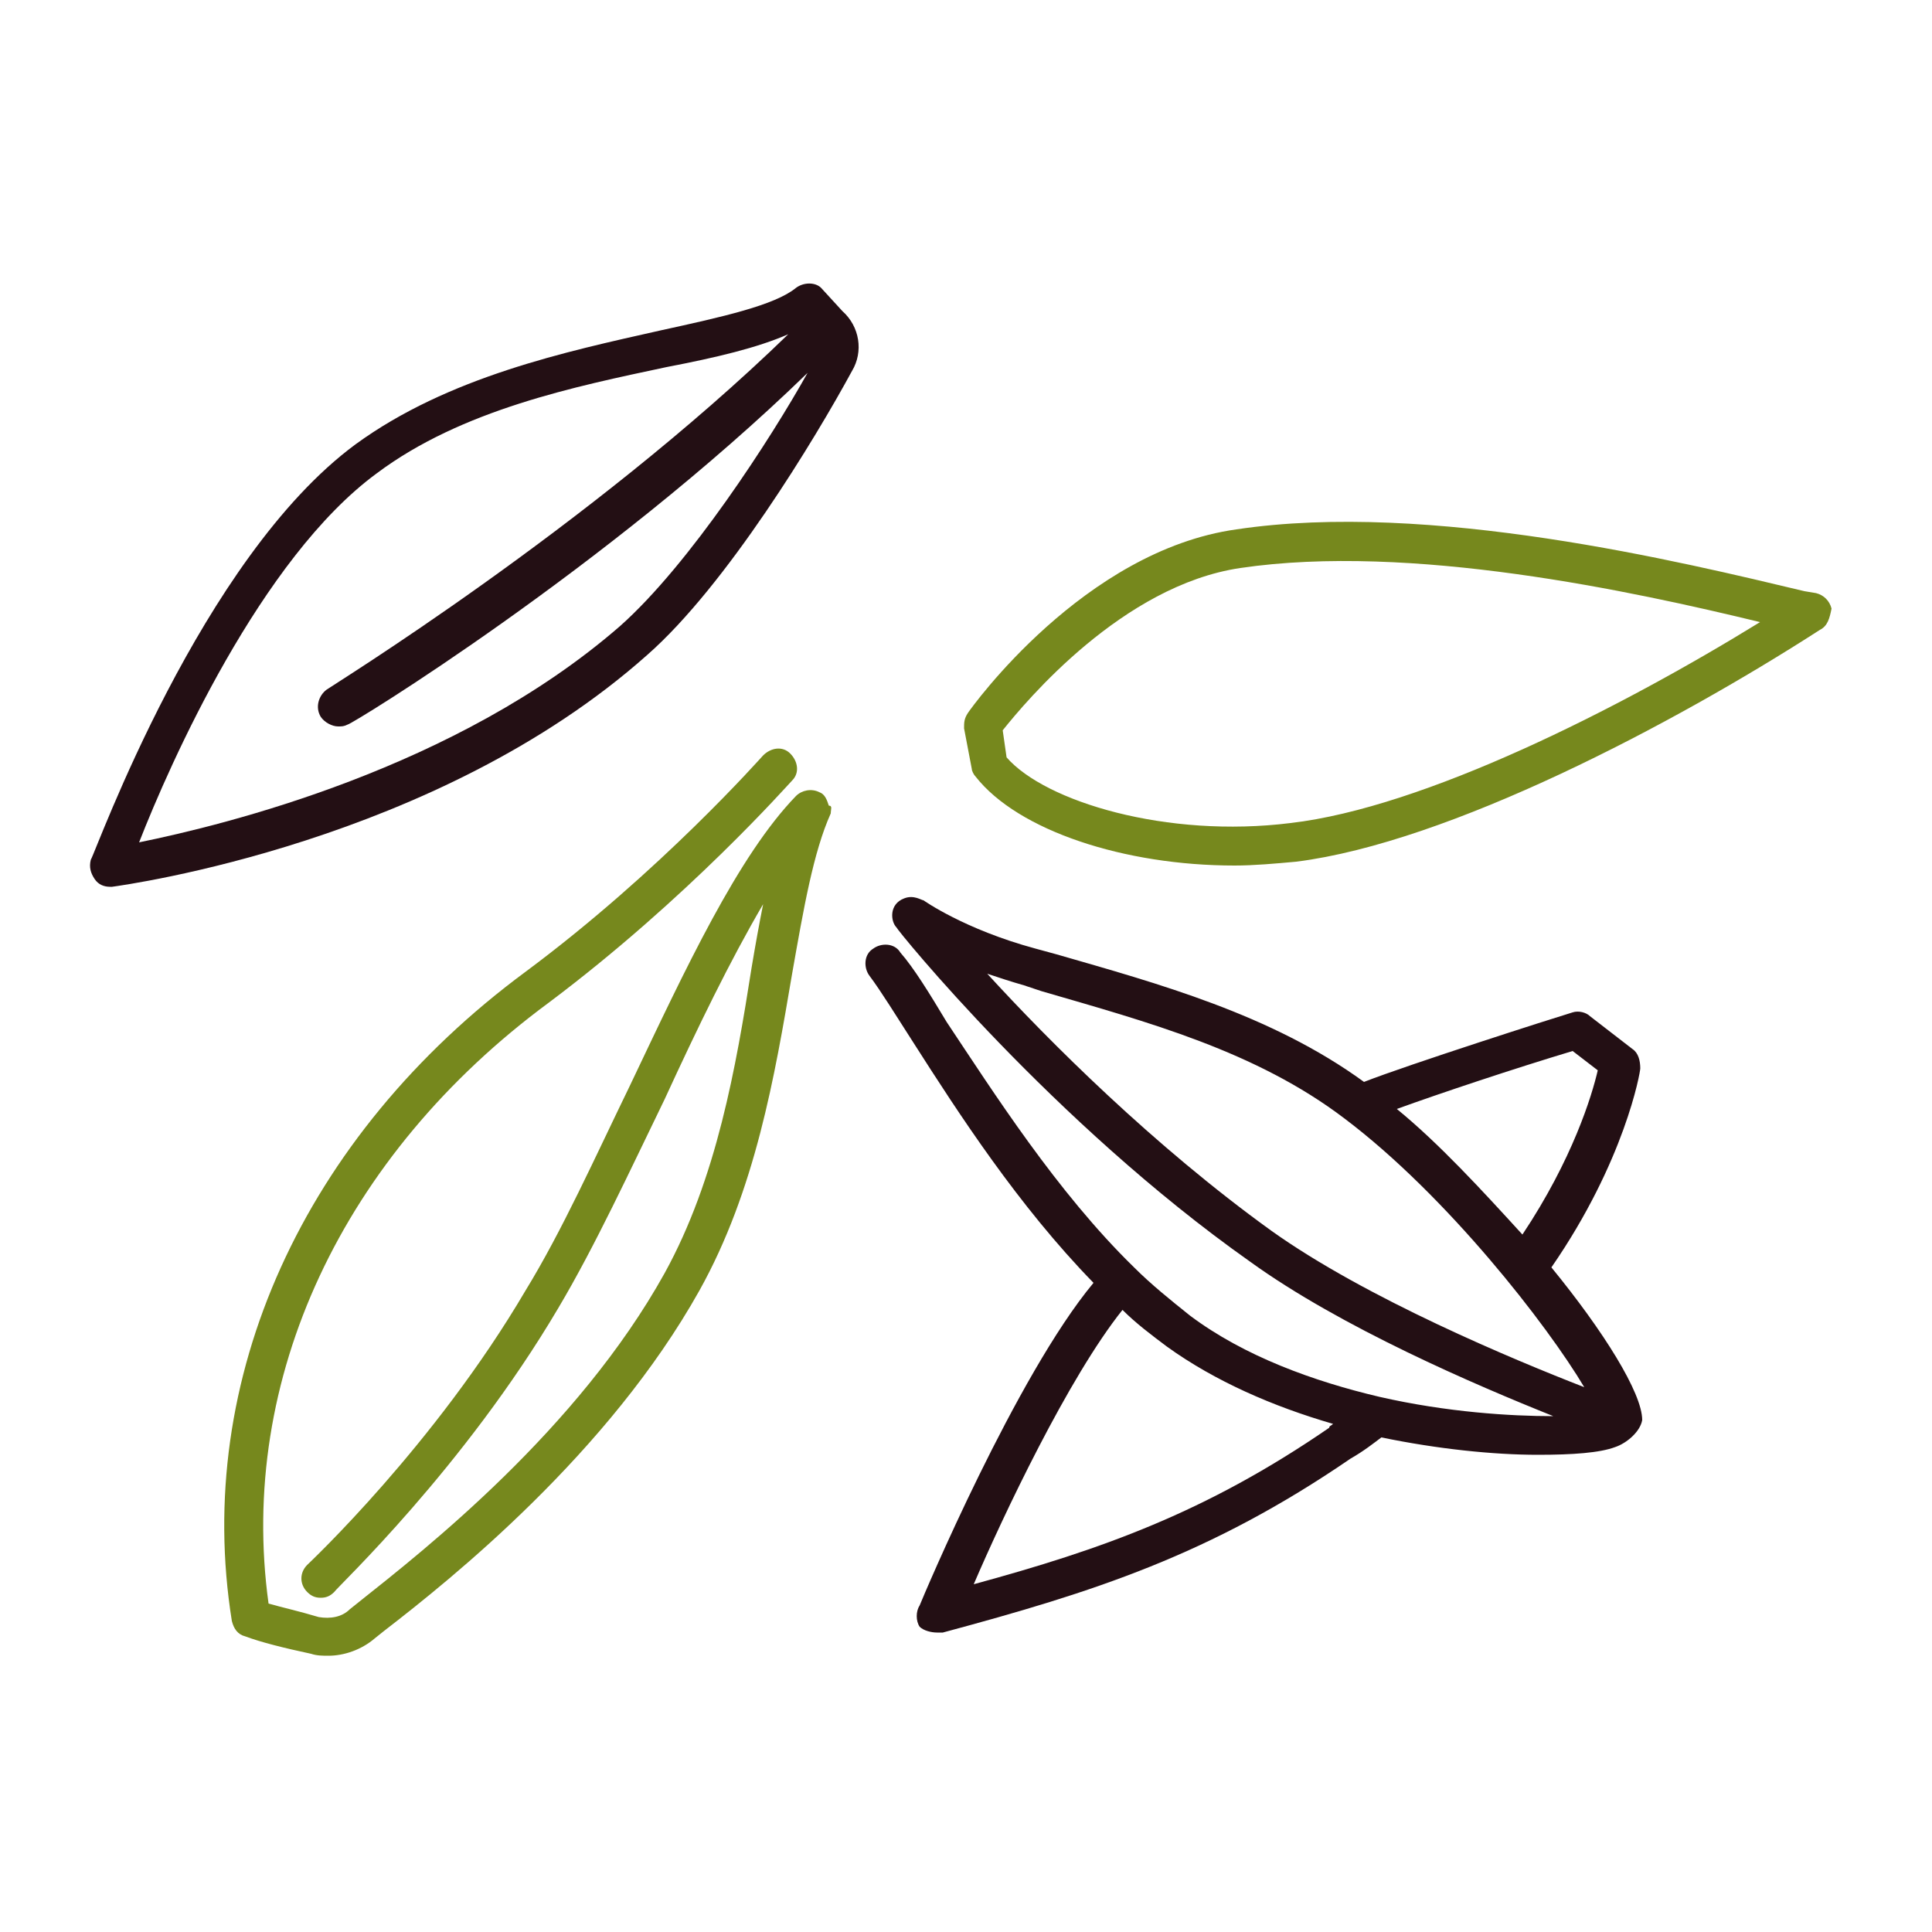
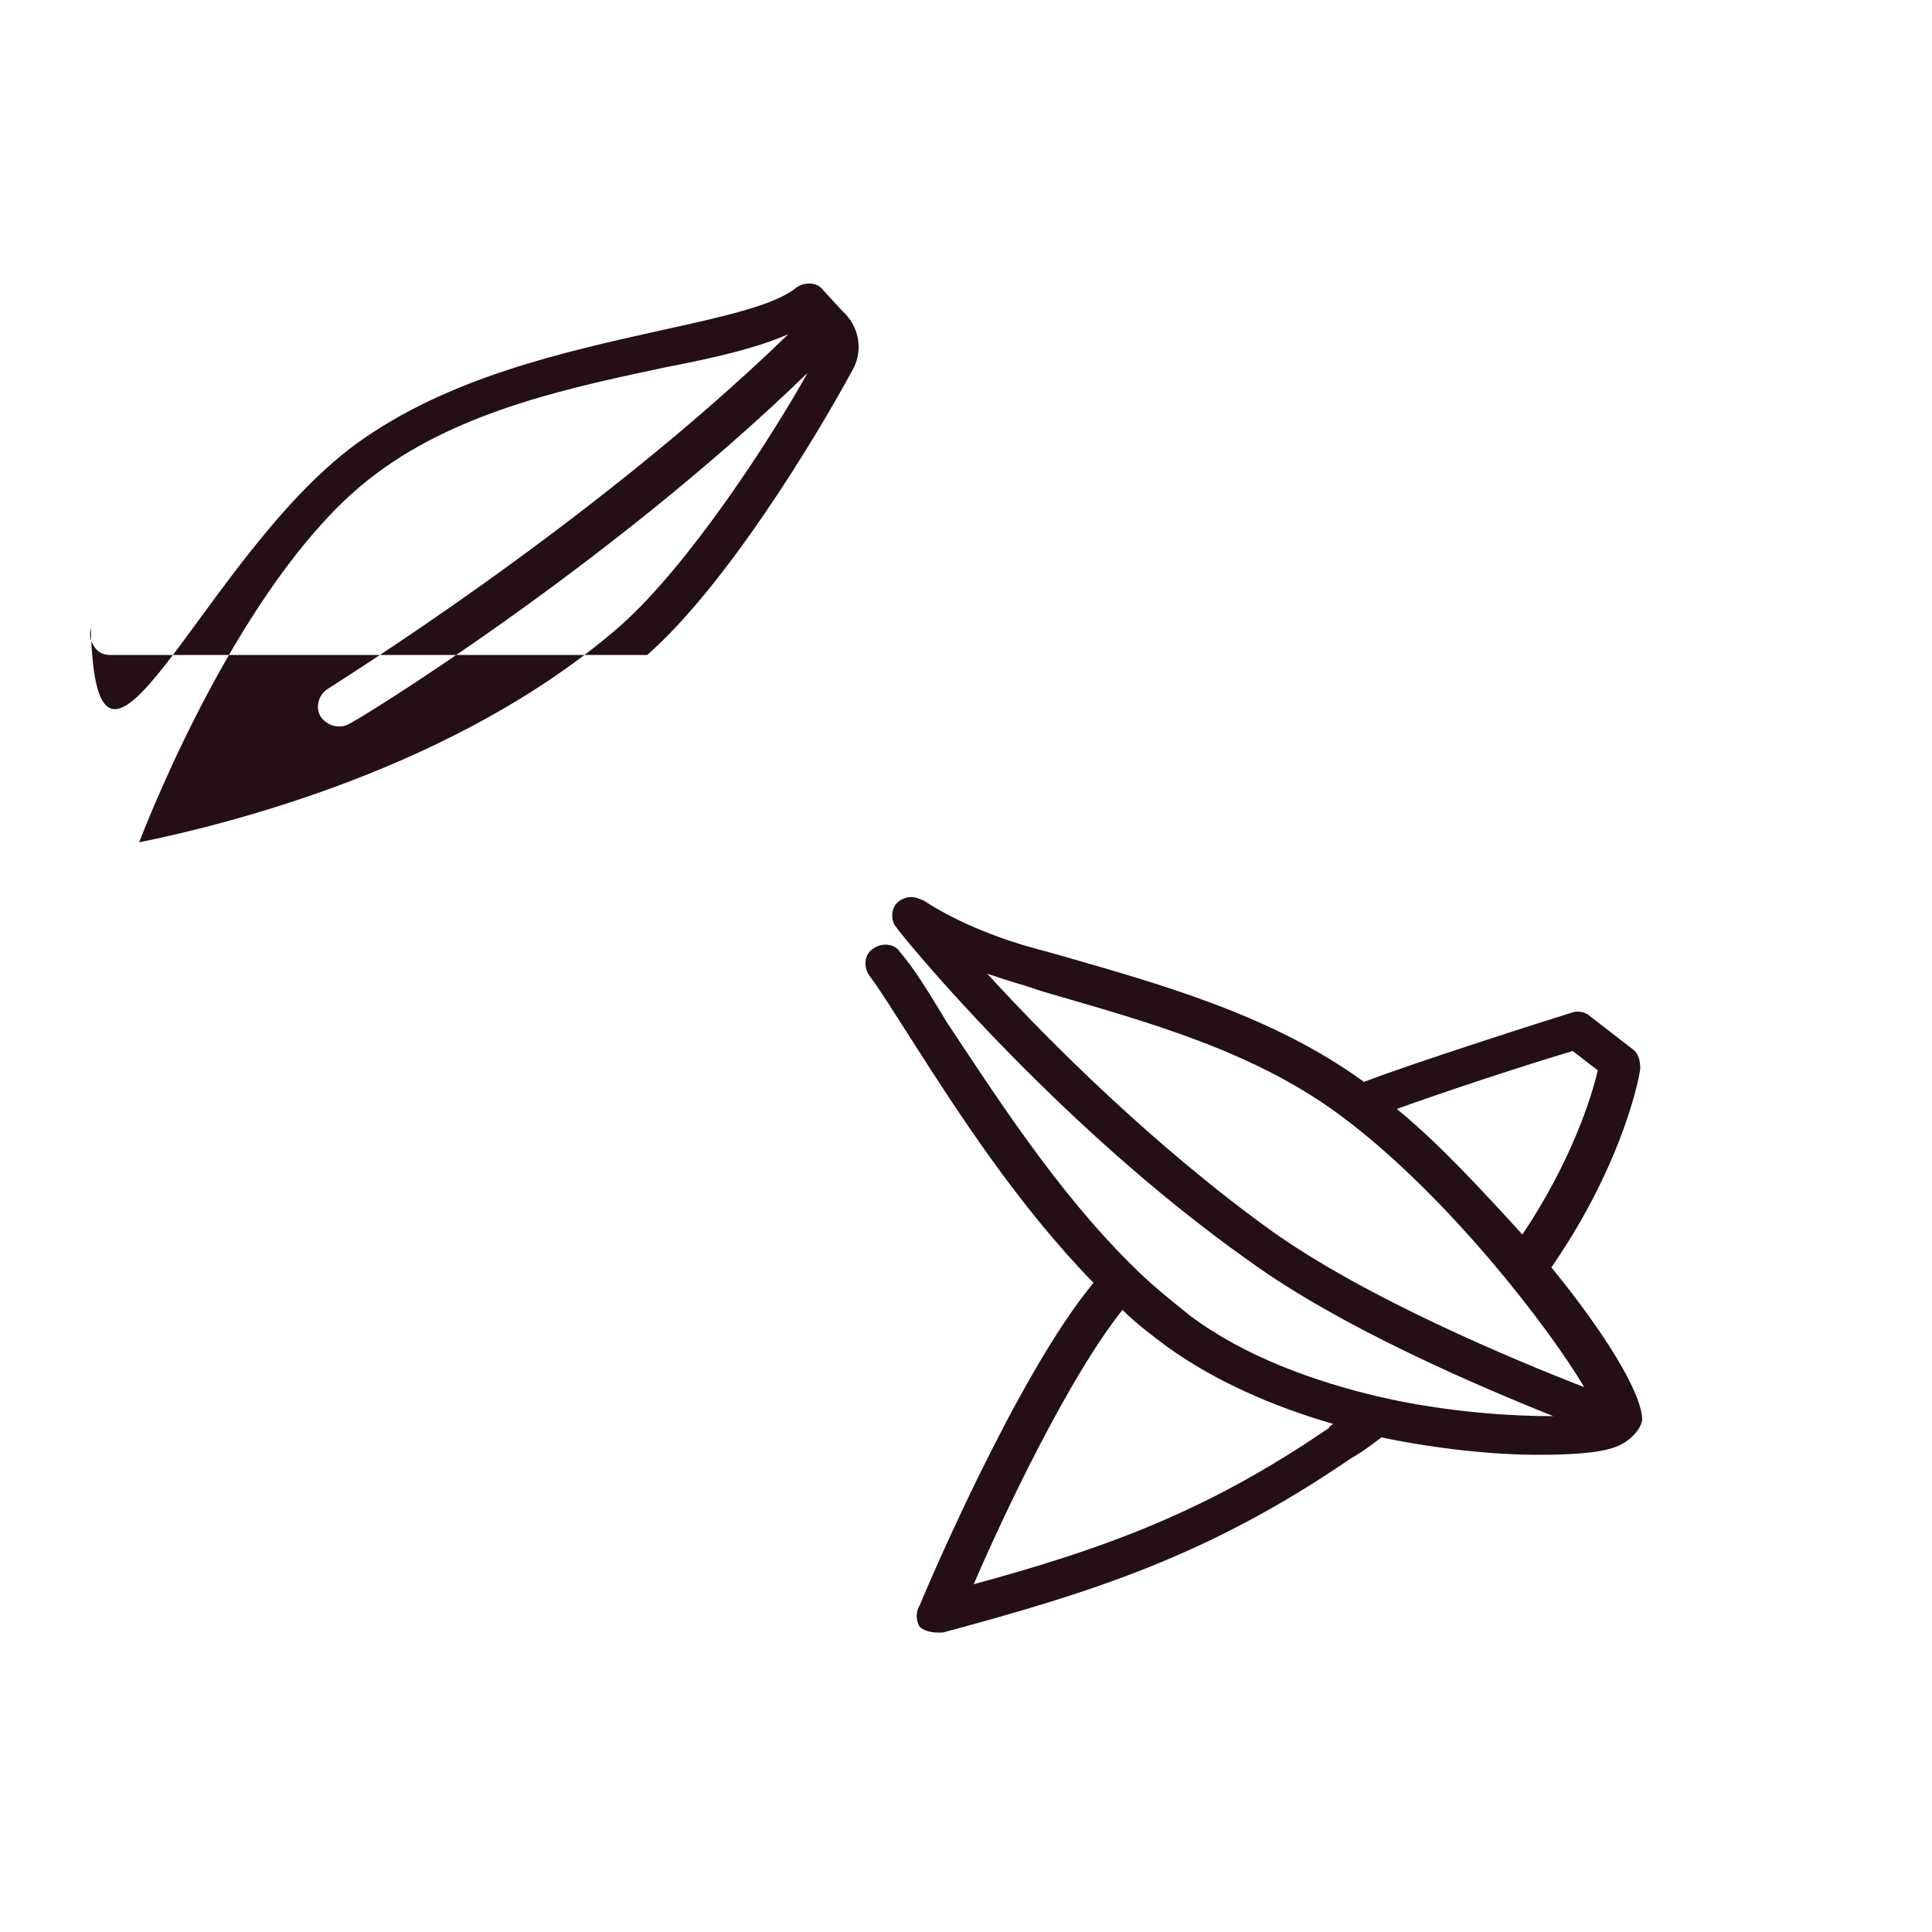
<svg xmlns="http://www.w3.org/2000/svg" version="1.1" id="Layer_1" x="0px" y="0px" viewBox="0 0 100 100" style="enable-background:new 0 0 100 100;" xml:space="preserve">
  <style type="text/css">
	.st0{fill:#76881D;}
	.st1{fill:#230F14;}
</style>
  <g id="Page-1">
    <g id="Group-16">
-       <path id="Shape" class="st0" d="M43,42.1c-0.9,2-1.4,4.9-2,8.3c-0.9,5.3-1.9,11.2-4.8,16.4c-4.7,8.4-12.8,14.9-16.3,17.6l-0.5,0.4    c-0.7,0.6-1.6,0.9-2.4,0.9c-0.3,0-0.6,0-0.9-0.1c-1.4-0.3-2.6-0.6-3.4-0.9c-0.4-0.1-0.6-0.4-0.7-0.8c-2-12.5,3.7-25.1,15.2-33.6    c7-5.2,12.2-11.1,12.3-11.2c0.4-0.4,1-0.5,1.4-0.1s0.5,1,0.1,1.4c-0.2,0.2-5.4,6.1-12.6,11.5C17.7,59.8,12.3,71.4,13.9,83    c0.7,0.2,1.6,0.4,2.6,0.7c0.6,0.1,1.2,0,1.6-0.4l0.5-0.4c3.4-2.7,11.3-8.9,15.8-17c2.7-4.9,3.7-10.7,4.5-15.8    c0.2-1.2,0.4-2.3,0.6-3.3c-1.7,2.9-3.4,6.4-5.1,10.1c-1.8,3.7-3.6,7.6-5.5,10.8C24,76,17.5,82.1,17.3,82.4    c-0.2,0.2-0.4,0.3-0.7,0.3c-0.3,0-0.5-0.1-0.7-0.3c-0.4-0.4-0.4-1,0-1.4c0.1-0.1,6.6-6.2,11.3-14.2c1.9-3.1,3.6-6.9,5.4-10.6    c2.9-6.1,5.6-11.9,8.6-15c0.3-0.3,0.8-0.4,1.2-0.2c0.3,0.1,0.4,0.4,0.5,0.7C43.1,41.7,43,41.9,43,42.1z M94.2,32.6    c-7.6,4.9-19.2,11-27.1,12c-1.1,0.1-2.2,0.2-3.2,0.2c-5.7,0-11.2-1.8-13.4-4.6c-0.1-0.1-0.2-0.3-0.2-0.4l-0.4-2.1    c0-0.3,0-0.5,0.2-0.8s6-8.4,13.9-9.5c10-1.5,23.1,1.7,29.4,3.2l0.6,0.1c0.4,0.1,0.7,0.4,0.8,0.8C94.7,32,94.6,32.4,94.2,32.6z     M91.1,32.2c-6.6-1.6-18.1-4.1-26.9-2.8c-6.1,0.9-11.1,6.9-12.3,8.4l0.2,1.4c2,2.3,8.3,4.2,14.7,3.4    C73.7,41.8,83.8,36.7,91.1,32.2z" />
-       <path id="Shape_00000006695486112137765260000009921380265663301538_" class="st1" d="M83.6,74.9c-0.8,0.3-2.2,0.4-4,0.4    c-2.3,0-5.2-0.3-8.1-0.9c-0.4,0.3-0.9,0.7-1.6,1.1c-7.3,5-13.3,6.9-21.1,9c-0.1,0-0.2,0-0.3,0c-0.3,0-0.7-0.1-0.9-0.3    c-0.2-0.3-0.2-0.8,0-1.1c0.2-0.5,5-11.9,9-16.7c-3.9-4-7-8.8-9.3-12.4c-0.9-1.4-1.7-2.7-2.3-3.5c-0.3-0.4-0.3-1.1,0.2-1.4    c0.4-0.3,1.1-0.3,1.4,0.2c0.7,0.8,1.5,2.1,2.4,3.6c2.4,3.6,5.7,8.8,9.7,12.7c0.9,0.9,1.9,1.7,2.9,2.5c2.8,2.1,6.4,3.4,9.8,4.2l0,0    c3.5,0.8,6.8,1,9,1c-4-1.6-11-4.6-15.7-8C54.5,58.1,46.4,48.1,46.4,48c-0.3-0.3-0.4-1.2,0.4-1.5c0.5-0.2,0.9,0.1,1,0.1    c0,0,2.1,1.5,5.8,2.5l1.1,0.3c5.2,1.5,11.1,3.1,15.9,6.6c2.3-0.9,9.8-3.3,10.8-3.6c0.3-0.1,0.7,0,0.9,0.2l2.2,1.7    c0.3,0.2,0.4,0.6,0.4,1c0,0.2-0.8,4.8-4.6,10.3c2.7,3.3,4.7,6.5,4.7,7.9C84.9,74.1,84.2,74.7,83.6,74.9z M69,73.7    c-3.1-0.9-6.1-2.2-8.6-4c-0.8-0.6-1.6-1.2-2.3-1.9c-2.8,3.5-6.2,10.7-7.7,14.2c6.6-1.8,12-3.7,18.4-8.1    C68.8,73.8,68.9,73.8,69,73.7z M72.3,57.4c2.2,1.8,4.4,4.2,6.5,6.5c2.6-3.9,3.6-7.2,3.9-8.5l-1.3-1C78.4,55.3,74.5,56.6,72.3,57.4    z M65.8,63.7c4.9,3.5,12.6,6.7,16.2,8.1c-1.9-3.2-7.1-9.9-12.4-13.9c-4.6-3.5-10.2-5-15.7-6.6L53,51c-0.7-0.2-1.3-0.4-1.9-0.6    C54.3,53.9,59.7,59.3,65.8,63.7z M43.6,16.1c0.9,0.8,1.1,2.1,0.5,3.1c-1.9,3.5-6.5,11.1-10.6,14.7c-10.9,9.7-27,11.9-27.7,12H5.7    c-0.3,0-0.6-0.1-0.8-0.4c-0.2-0.3-0.3-0.6-0.2-1C5,44,10.4,28.9,18.4,23c4.8-3.5,10.9-4.8,15.8-5.9c3.2-0.7,5.9-1.3,7-2.2    c0.4-0.3,1-0.3,1.3,0L43.6,16.1C43.6,16,43.6,16,43.6,16.1L43.6,16.1L43.6,16.1z M41.8,19.3C31.4,29.4,18.2,37.5,18,37.5    c-0.2,0.1-0.3,0.1-0.5,0.1c-0.3,0-0.7-0.2-0.9-0.5c-0.3-0.5-0.1-1.1,0.3-1.4c0.1-0.1,13.6-8.4,23.9-18.4c-1.6,0.7-3.7,1.2-6.3,1.7    c-4.7,1-10.6,2.2-15,5.5c-6,4.4-10.7,15-12.3,19.1c4.4-0.9,16.4-3.8,24.9-11.2C35.7,29.2,39.9,22.7,41.8,19.3z" />
+       <path id="Shape_00000006695486112137765260000009921380265663301538_" class="st1" d="M83.6,74.9c-0.8,0.3-2.2,0.4-4,0.4    c-2.3,0-5.2-0.3-8.1-0.9c-0.4,0.3-0.9,0.7-1.6,1.1c-7.3,5-13.3,6.9-21.1,9c-0.1,0-0.2,0-0.3,0c-0.3,0-0.7-0.1-0.9-0.3    c-0.2-0.3-0.2-0.8,0-1.1c0.2-0.5,5-11.9,9-16.7c-3.9-4-7-8.8-9.3-12.4c-0.9-1.4-1.7-2.7-2.3-3.5c-0.3-0.4-0.3-1.1,0.2-1.4    c0.4-0.3,1.1-0.3,1.4,0.2c0.7,0.8,1.5,2.1,2.4,3.6c2.4,3.6,5.7,8.8,9.7,12.7c0.9,0.9,1.9,1.7,2.9,2.5c2.8,2.1,6.4,3.4,9.8,4.2l0,0    c3.5,0.8,6.8,1,9,1c-4-1.6-11-4.6-15.7-8C54.5,58.1,46.4,48.1,46.4,48c-0.3-0.3-0.4-1.2,0.4-1.5c0.5-0.2,0.9,0.1,1,0.1    c0,0,2.1,1.5,5.8,2.5l1.1,0.3c5.2,1.5,11.1,3.1,15.9,6.6c2.3-0.9,9.8-3.3,10.8-3.6c0.3-0.1,0.7,0,0.9,0.2l2.2,1.7    c0.3,0.2,0.4,0.6,0.4,1c0,0.2-0.8,4.8-4.6,10.3c2.7,3.3,4.7,6.5,4.7,7.9C84.9,74.1,84.2,74.7,83.6,74.9z M69,73.7    c-3.1-0.9-6.1-2.2-8.6-4c-0.8-0.6-1.6-1.2-2.3-1.9c-2.8,3.5-6.2,10.7-7.7,14.2c6.6-1.8,12-3.7,18.4-8.1    C68.8,73.8,68.9,73.8,69,73.7z M72.3,57.4c2.2,1.8,4.4,4.2,6.5,6.5c2.6-3.9,3.6-7.2,3.9-8.5l-1.3-1C78.4,55.3,74.5,56.6,72.3,57.4    z M65.8,63.7c4.9,3.5,12.6,6.7,16.2,8.1c-1.9-3.2-7.1-9.9-12.4-13.9c-4.6-3.5-10.2-5-15.7-6.6L53,51c-0.7-0.2-1.3-0.4-1.9-0.6    C54.3,53.9,59.7,59.3,65.8,63.7z M43.6,16.1c0.9,0.8,1.1,2.1,0.5,3.1c-1.9,3.5-6.5,11.1-10.6,14.7H5.7    c-0.3,0-0.6-0.1-0.8-0.4c-0.2-0.3-0.3-0.6-0.2-1C5,44,10.4,28.9,18.4,23c4.8-3.5,10.9-4.8,15.8-5.9c3.2-0.7,5.9-1.3,7-2.2    c0.4-0.3,1-0.3,1.3,0L43.6,16.1C43.6,16,43.6,16,43.6,16.1L43.6,16.1L43.6,16.1z M41.8,19.3C31.4,29.4,18.2,37.5,18,37.5    c-0.2,0.1-0.3,0.1-0.5,0.1c-0.3,0-0.7-0.2-0.9-0.5c-0.3-0.5-0.1-1.1,0.3-1.4c0.1-0.1,13.6-8.4,23.9-18.4c-1.6,0.7-3.7,1.2-6.3,1.7    c-4.7,1-10.6,2.2-15,5.5c-6,4.4-10.7,15-12.3,19.1c4.4-0.9,16.4-3.8,24.9-11.2C35.7,29.2,39.9,22.7,41.8,19.3z" />
    </g>
  </g>
</svg>